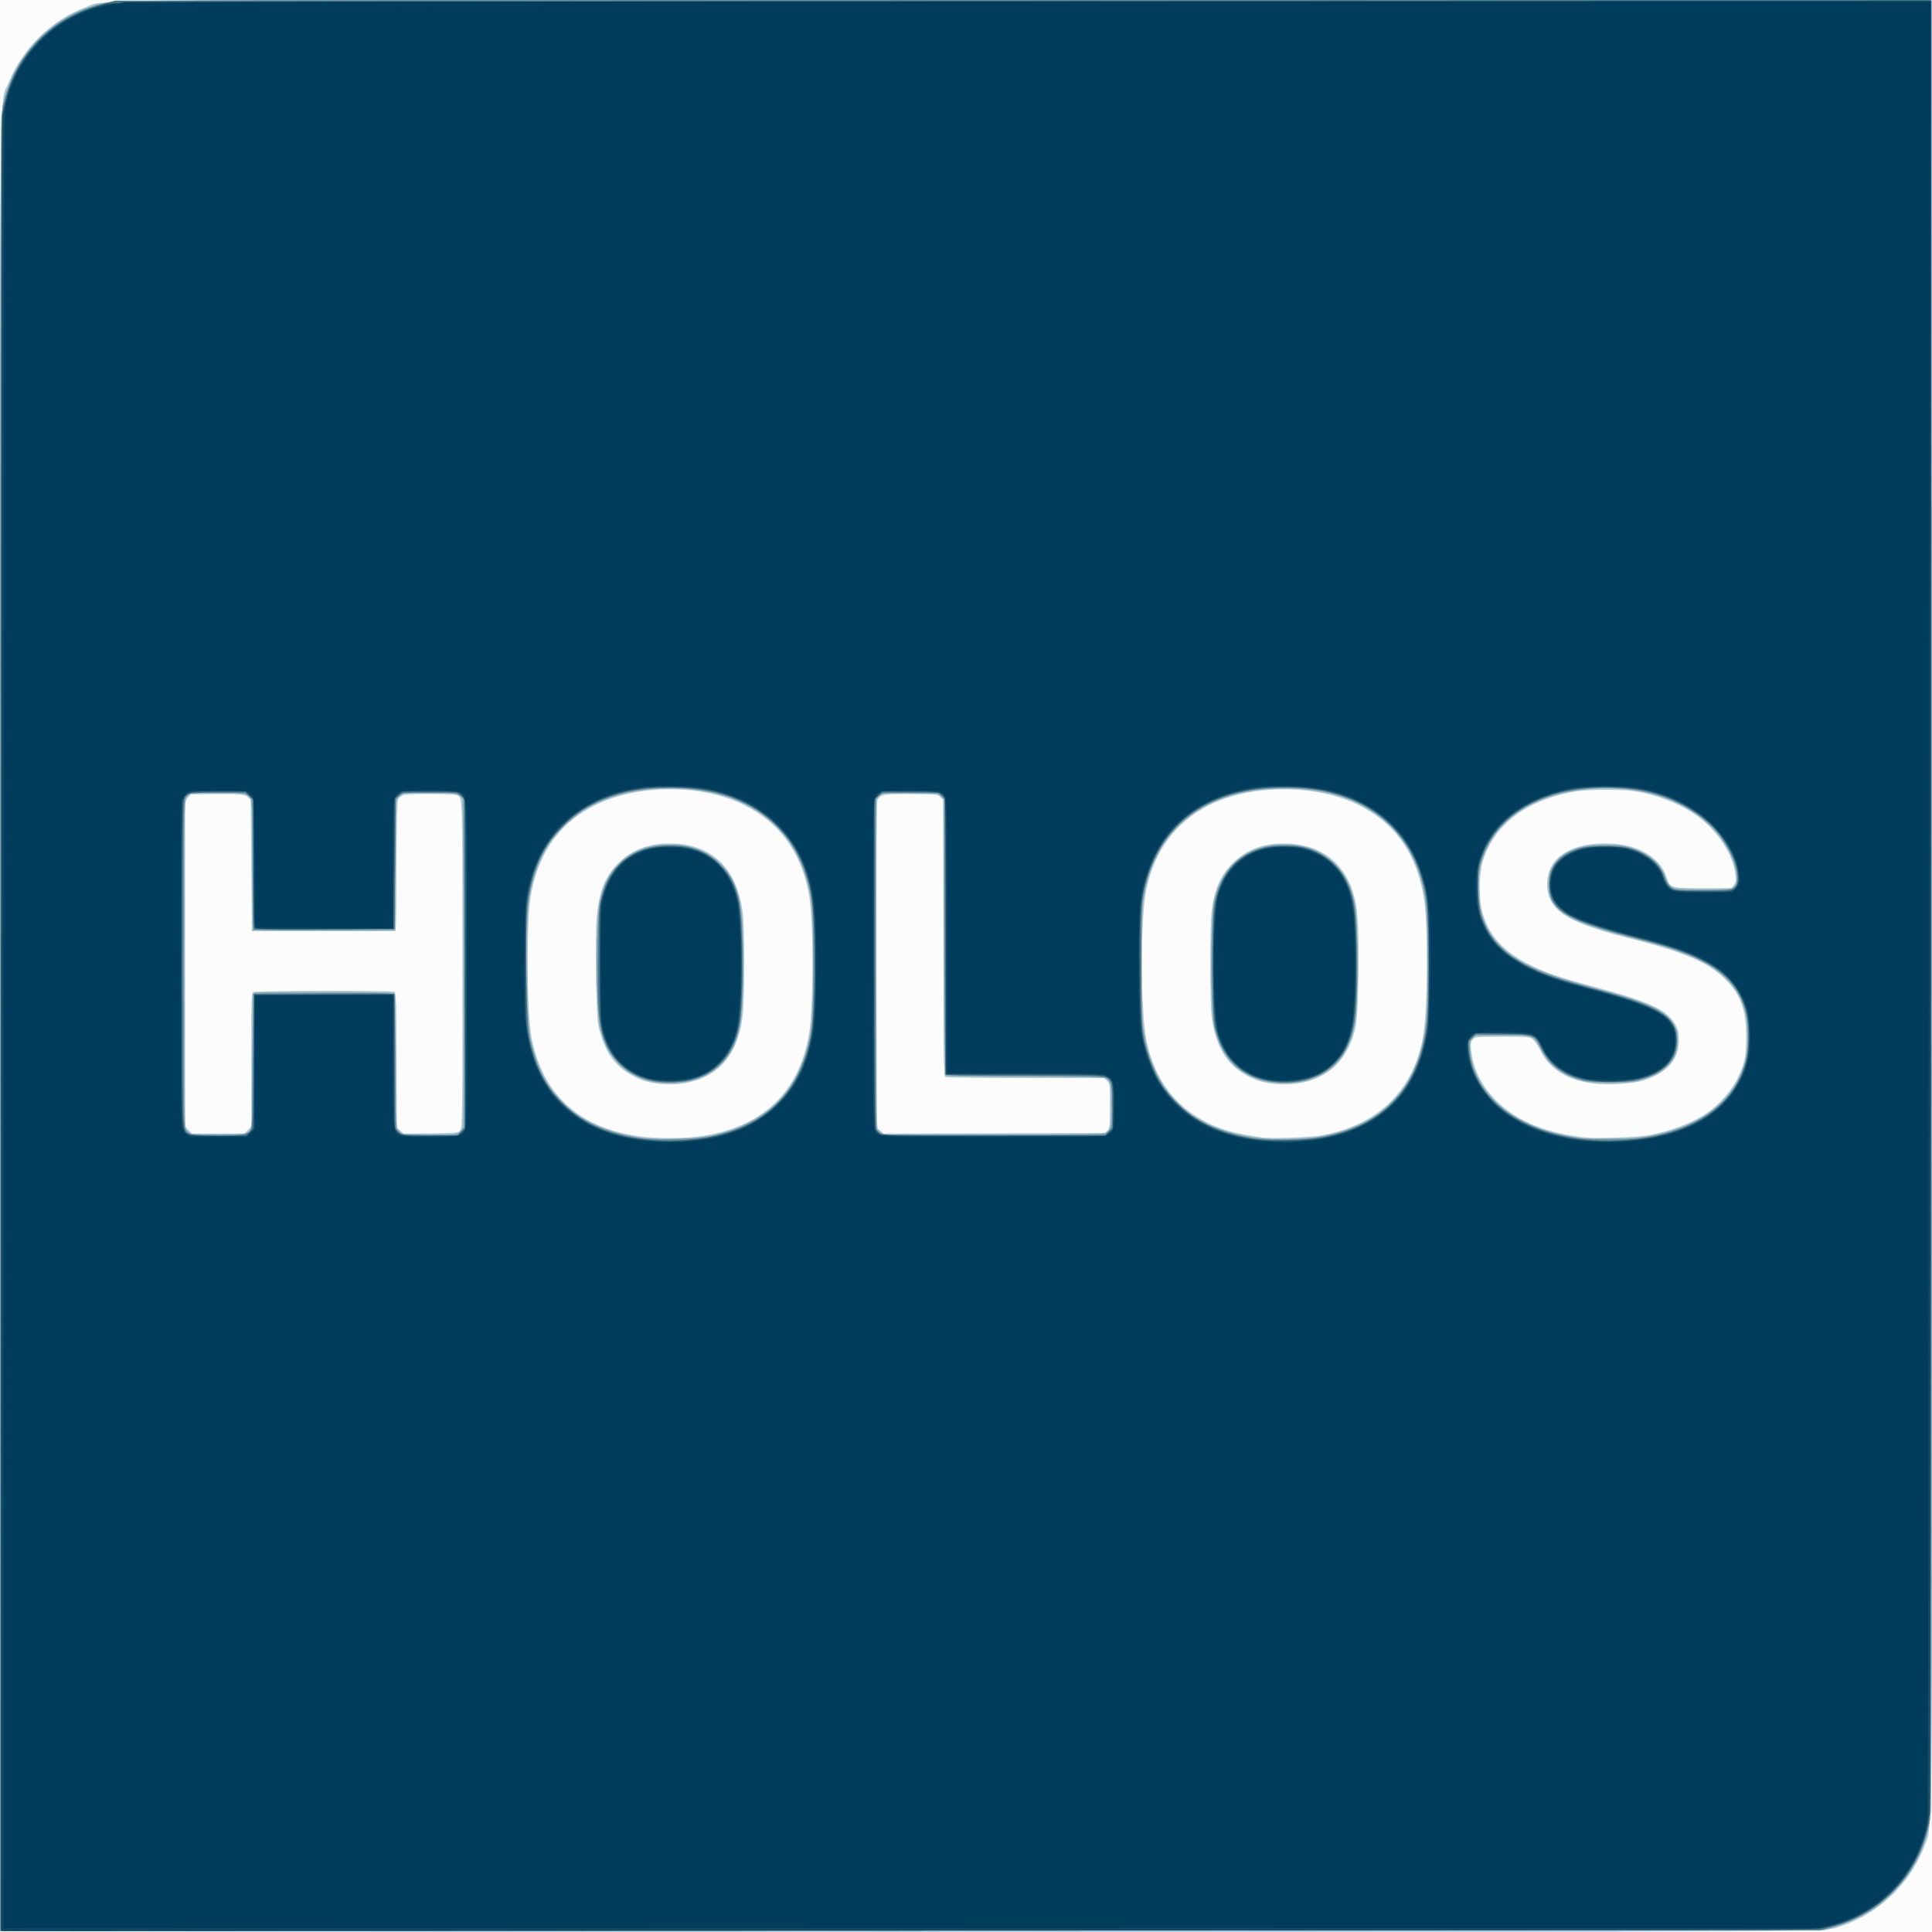
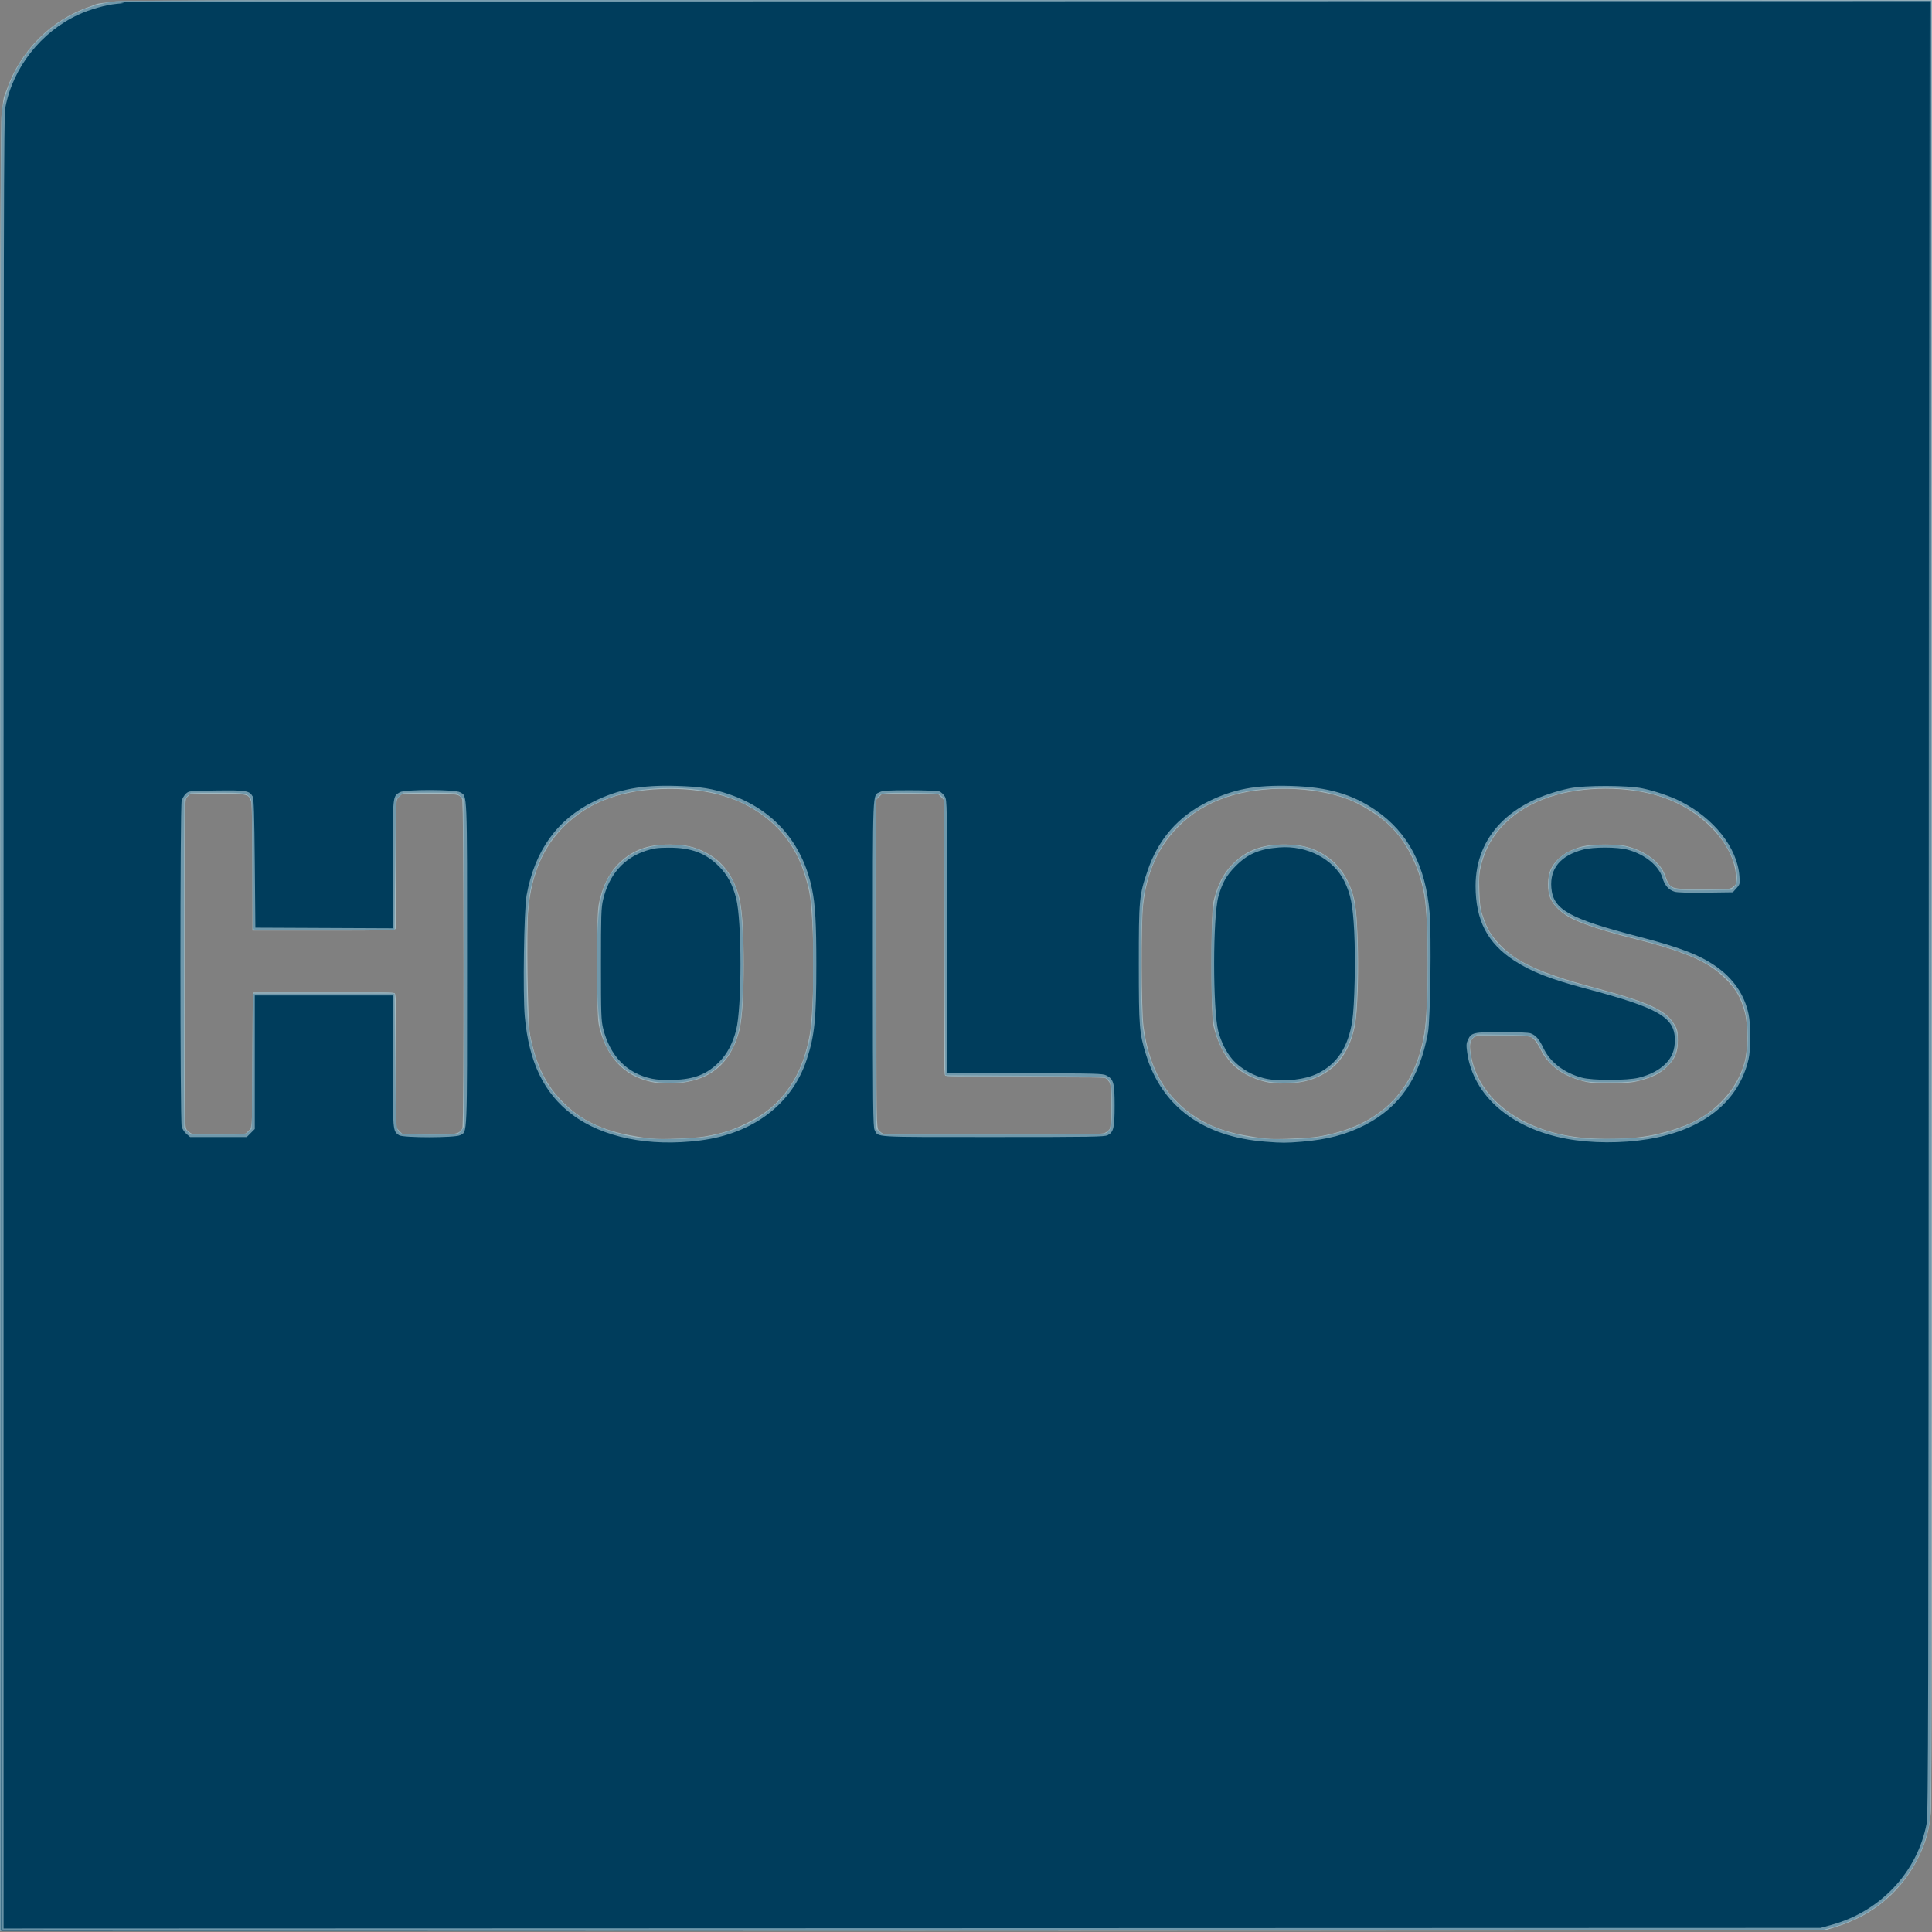
<svg xmlns="http://www.w3.org/2000/svg" xmlns:ns1="http://www.inkscape.org/namespaces/inkscape" xmlns:ns2="http://sodipodi.sourceforge.net/DTD/sodipodi-0.dtd" width="577.854mm" height="577.855mm" viewBox="0 0 2047.514 2047.516" id="svg2" version="1.1" ns1:version="0.91 r13725" ns2:docname="Logo_Holos.svg">
  <rect x="0" y="0" width="2047.514" height="2047.516" fill="#808080" stroke="none" />
  <defs id="defs4" />
  <ns2:namedview id="base" pagecolor="#ffffff" bordercolor="#666666" borderopacity="1.0" ns1:pageopacity="0.0" ns1:pageshadow="2" ns1:zoom="0.17260742" ns1:cx="579.45968" ns1:cy="853.2112" ns1:document-units="px" ns1:current-layer="layer1" showgrid="false" fit-margin-top="0" fit-margin-left="0" fit-margin-right="0" fit-margin-bottom="0" ns1:window-width="2088" ns1:window-height="1145" ns1:window-x="0" ns1:window-y="44" ns1:window-maximized="0" />
  <g ns1:label="Ebene 1" ns1:groupmode="layer" id="layer1" transform="translate(537.079,537.718)">
    <g id="g4147" transform="translate(1283.291,176.702)">
-       <path style="fill:#fcfcfc" d="m -1820.355,309.347 0,-1023.75 1023.75,0 1023.75,0 0,1023.75 0,1023.75 -1023.75,0 -1023.75,0 0,-1023.75 z" id="path4163" ns1:connector-curvature="0" />
-       <path style="fill:#b1ccd8" d="m -1819.522,1332.263 c -0.458,-0.458 -0.822,-431.474 -0.808,-957.812 0.027,-1065.542 -0.745,-976.364 8.663,-1000.418 14.246,-36.423 46.145,-67.843 82.077,-80.845 22.6,-8.178 -57.388,-7.57 997.672,-7.581 l 959.062,-0.01 -0.025,957.188 c -0.028,1049.884 0.519,976.112 -7.382,997.761 -14.719,40.332 -48.209,72.884 -88.831,86.343 -19.537,6.473 31.231,6.157 -995.116,6.184 -524.963,0.014 -954.854,-0.35 -955.312,-0.808 z m 739.584,-842.291 c 61.13,-8.013 100.203,-40.555 113.958,-94.909 4.378,-17.298 5.596,-30.586 6.425,-70.092 0.835,-39.796 -0.789,-78.258 -3.968,-93.948 -8.855,-43.705 -31.364,-73.961 -68.747,-92.407 -45.681,-22.54 -113.403,-22.087 -158.58,1.06 -33.323,17.074 -53.819,43.134 -63.853,81.189 -4.216,15.988 -5.379,27.843 -6.292,64.106 -1.013,40.239 0.947,85.704 4.408,102.266 12.442,59.527 50.974,93.998 114.806,102.708 16.58,2.262 44.699,2.275 61.842,0.028 z m -41.043,-55.691 c -11.905,-1.221 -18.539,-3.151 -28.125,-8.18 -19.999,-10.494 -30.715,-25.806 -37.058,-52.953 -2.538,-10.861 -3.876,-95.639 -1.839,-116.498 2.61,-26.726 8.873,-42.281 22.629,-56.199 13.951,-14.115 32.174,-21.106 55.018,-21.106 44.494,0 71.95,26.805 77.46,75.625 1.629,14.434 1.631,88.837 0,104.375 -3.443,32.848 -16.137,54.941 -38.233,66.541 -13.897,7.296 -31.565,10.271 -49.855,8.395 z m 701.25,54.515 c 59.908,-10.992 97.33,-47.562 107.522,-105.075 4.769,-26.91 5.461,-114.889 1.134,-144.139 -7.114,-48.094 -30.134,-81.322 -69.945,-100.966 -45.254,-22.329 -114.248,-22 -158.638,0.758 -35.195,18.044 -57.015,47.649 -65.853,89.347 -6.342,29.923 -6.162,129.485 0.289,160 8.317,39.338 28.769,67.639 61.436,85.015 16.628,8.845 32.03,13.189 61.554,17.361 8.863,1.252 51.737,-0.326 62.5,-2.301 z m -50,-54.515 c -12.041,-1.235 -18.53,-3.15 -28.75,-8.484 -22.309,-11.643 -34.674,-32.857 -38.098,-65.36 -1.582,-15.021 -1.607,-91.976 -0.034,-106.717 2.643,-24.77 9.274,-40.332 22.863,-53.653 14.331,-14.048 31.764,-20.743 53.906,-20.7 38.073,0.073 64.604,19.681 74.416,54.999 4.281,15.408 5.41,35.467 4.716,83.73 -0.739,51.377 -2.003,60.424 -10.973,78.558 -13.569,27.429 -42.323,41.292 -78.046,37.628 z m 395.037,54.6 c 24.224,-4.201 47.319,-12.978 64.062,-24.349 11.772,-7.994 25.394,-23.418 31.283,-35.423 7.889,-16.08 9.514,-23.727 9.514,-44.764 0,-26.849 -5.247,-42.809 -18.933,-57.592 -18.47,-19.95 -43.297,-31.112 -102.673,-46.161 -65.333,-16.559 -84.417,-27.522 -88.881,-51.06 -1.446,-7.622 0.06,-18.024 3.62,-25.001 8.117,-15.91 29.043,-25.116 57.201,-25.164 22.238,-0.038 39.743,5.464 52.159,16.392 7.097,6.247 10.825,11.875 13.775,20.797 3.342,10.108 4.021,10.289 38.683,10.289 l 29.346,0 2.697,-3.428 C 19.467,220.486 19.736,219.024 19.023,213.315 16.323,191.708 0.824,167.341 -20.342,151.431 c -16.283,-12.24 -40.816,-22.447 -64.219,-26.718 -15.9,-2.902 -52.157,-2.86 -68.295,0.078 -51.127,9.309 -85.42,36.072 -96.406,75.237 -3.559,12.686 -3.853,36.558 -0.614,49.909 6.5,26.799 23.262,45.158 54.746,59.964 16.172,7.605 29.13,11.95 61.572,20.648 62.507,16.757 81.06,25.487 89.425,42.077 2.452,4.862 3.073,7.993 3.069,15.471 -0.013,17.115 -8.75,29.872 -26.056,38.025 -11.294,5.32 -17.366,6.736 -34.769,8.108 -42.913,3.384 -72.802,-8.64 -85.538,-34.411 -2.552,-5.164 -6.267,-10.757 -8.255,-12.43 -3.599,-3.028 -3.738,-3.041 -32.269,-3.041 -27.586,0 -28.753,0.099 -31.321,2.667 -2.358,2.358 -2.586,3.625 -1.964,10.938 1.698,19.967 11.681,39.754 27.888,55.273 21.764,20.841 51.479,32.937 92.994,37.855 9.96,1.18 54.85,-0.322 65.662,-2.197 z m -1483.066,-5.69 3.654,-3.654 0,-70.677 c 0,-68.597 0.071,-70.715 2.418,-71.971 2.866,-1.534 147.341,-1.806 149.739,-0.282 1.174,0.746 1.612,17.725 1.875,72.59 l 0.343,71.616 3.582,3.081 3.582,3.08 28.718,-0.377 c 28.463,-0.373 28.739,-0.403 31.106,-3.328 2.325,-2.873 2.386,-7.504 2.348,-176.25 -0.043,-187.157 0.368,-176.185 -6.706,-178.875 -4.643,-1.765 -50.489,-1.697 -55.594,0.082 -2.18,0.76 -4.654,2.588 -5.499,4.062 -1.142,1.993 -1.697,20.331 -2.161,71.431 l -0.625,68.75 -76.25,0 -76.25,0 -0.625,-69.799 -0.625,-69.799 -2.902,-2.349 c -4.296,-3.478 -8.407,-3.875 -35.647,-3.445 l -24.798,0.391 -3.014,3.507 -3.014,3.507 0,172.526 0,172.526 3.654,3.654 3.654,3.654 27.692,0 27.692,0 3.654,-3.654 z m 911.264,0.078 c 2.159,-2.667 2.389,-5.169 2.389,-25.994 0,-22.799 -0.033,-23.076 -3.068,-26.112 l -3.068,-3.068 -83.494,-0.019 c -45.922,-0.01 -84.191,-0.461 -85.041,-1.002 -1.212,-0.77 -1.618,-32.706 -1.875,-147.446 l -0.328,-146.464 -2.845,-2.847 c -2.756,-2.759 -3.675,-2.859 -29.565,-3.227 -29.672,-0.422 -34.624,0.473 -36.986,6.686 -0.824,2.167 -1.143,62.351 -0.93,175.169 l 0.326,171.868 3.529,3.035 3.529,3.035 117.519,-0.331 117.519,-0.331 2.389,-2.951 z" id="path4161" ns1:connector-curvature="0" />
      <path style="fill:#a3bac2" d="m -1820.355,375.869 c 0,-1042.472 -0.485,-973.069 6.947,-994.853 14.067,-41.235 47.58,-74.787 88.382,-88.484 22.031,-7.396 -51.123,-6.887 993.734,-6.912 l 958.438,-0.023 0,954.158 c 0,659.86 -0.407,958.37 -1.319,967.813 -1.675,17.341 -4.911,29.4 -11.793,43.947 -17.64,37.286 -48.472,63.765 -88.763,76.228 l -11.25,3.48 -967.188,0.32 -967.188,0.32 0,-955.992 z m 746.875,114.129 c 18.513,-3.246 29.259,-6.626 43.75,-13.759 16.601,-8.172 28.312,-16.84 38.073,-28.181 15.131,-17.581 24.604,-38.805 29.405,-65.887 5.389,-30.393 5.045,-124.747 -0.552,-151.574 -7.16,-34.319 -21.359,-58.873 -45.004,-77.826 -26.1,-20.92 -59.717,-31.123 -102.547,-31.123 -49.022,0 -85.329,12.926 -112.642,40.104 -21.662,21.554 -33.82,49.84 -37.48,87.195 -2.067,21.089 -0.712,120.532 1.814,133.215 6.487,32.564 16.946,53.75 35.653,72.221 22.516,22.232 48.001,32.538 93.906,37.977 8.968,1.063 44.765,-0.457 55.625,-2.362 z m -51.391,-56.814 c -30.711,-4.912 -50.597,-23.531 -59.504,-55.712 -2.674,-9.663 -2.769,-12.002 -2.812,-69.375 -0.043,-57.608 0.04,-59.705 2.779,-70.453 4.035,-15.837 11.31,-29.12 20.791,-37.959 14.624,-13.634 29.704,-19.1 52.611,-19.069 16.691,0.022 26.793,2.229 38.646,8.442 18.204,9.542 30.052,25.803 35.753,49.07 5.896,24.063 5.898,114.663 0,138.689 -8.851,36.073 -32.245,55.297 -69.192,56.855 -6.977,0.294 -15.562,0.075 -19.077,-0.487 z m 702.641,56.808 c 38.504,-6.773 67.187,-22.518 86.046,-47.234 12.491,-16.371 20.943,-36.86 25.126,-60.911 4.89,-28.115 4.983,-120.487 0.15,-147.714 -5.556,-31.298 -20.058,-59.137 -39.859,-76.522 -10.665,-9.363 -27.773,-19.883 -40.019,-24.607 -37.121,-14.321 -91.745,-15.415 -129.622,-2.596 -21.337,7.221 -36.713,16.694 -51.862,31.951 -20.866,21.016 -32.983,48.41 -36.701,82.974 -2.14,19.892 -1.806,110.661 0.47,128.012 5.828,44.427 23.662,75.58 54.795,95.72 19.738,12.769 40.291,19.08 75.851,23.294 8.984,1.065 44.773,-0.459 55.625,-2.368 z m -51.398,-56.809 c -17.024,-2.722 -33.343,-11.21 -42.997,-22.363 -6.457,-7.461 -12.964,-20.594 -16.52,-33.348 -2.71,-9.719 -2.788,-11.705 -2.773,-70.625 0.015,-58.557 0.109,-60.957 2.753,-70.37 4.091,-14.561 9.614,-25.047 17.771,-33.739 14.431,-15.378 31.431,-22.155 55.494,-22.123 16.842,0.022 26.901,2.211 38.792,8.439 17.885,9.368 30.182,26.242 35.742,49.043 5.373,22.035 5.782,110.941 0.624,135.616 -6.3,30.14 -22.202,48.707 -48.637,56.789 -9.711,2.969 -29.997,4.32 -40.249,2.681 z m 400.021,56.204 c 16.441,-2.831 36.322,-9.033 48.466,-15.12 26.826,-13.446 46.603,-36.751 53.724,-63.312 3.669,-13.683 3.691,-39.454 0.046,-53.038 C 24.62,342.978 19.276,333.688 8.538,322.991 -10.197,304.329 -34.008,294.068 -92.695,279.368 c -26.439,-6.623 -51.657,-14.951 -62.46,-20.628 -10.29,-5.407 -18.36,-13.005 -21.927,-20.644 -3.744,-8.018 -3.588,-23.349 0.32,-31.429 5.598,-11.575 18.049,-20.379 34.207,-24.189 10.604,-2.5 36.87,-2.477 46.625,0.041 19.024,4.911 35.3,17.14 39.863,29.952 5.635,15.819 5.126,15.625 41.045,15.625 26.942,0 28.22,-0.11 31.537,-2.719 3.361,-2.644 3.439,-2.984 2.803,-12.264 -2.288,-33.373 -36.317,-69.153 -79.03,-83.096 -35.258,-11.51 -83.287,-11.453 -118.143,0.138 -38.441,12.784 -64.26,38.237 -72.648,71.621 -2.271,9.036 -2.568,13.082 -2.071,28.125 0.49,14.833 1.106,19.107 3.95,27.433 4.355,12.75 8.323,19.392 17.342,29.034 17.512,18.721 42.886,30.378 98.845,45.411 60.033,16.128 77.56,24.178 86.778,39.86 3.012,5.124 3.429,7.124 3.429,16.458 0,12.768 -2.729,19.398 -11.573,28.116 -6.89,6.793 -14.974,10.923 -28.427,14.523 -8.241,2.206 -13.737,2.697 -31.25,2.792 -18.454,0.101 -22.533,-0.251 -30.999,-2.671 -21.166,-6.051 -35.609,-17.082 -43.058,-32.887 -2.139,-4.538 -5.66,-9.741 -7.824,-11.562 l -3.936,-3.312 -28.654,0 c -26.864,0 -28.808,0.154 -31.122,2.468 -3.838,3.838 -4.288,8.169 -2.06,19.853 7.84,41.125 44.885,72.281 98.904,83.181 25.006,5.045 61.986,5.374 88.623,0.788 z m -1483.336,-5.38 3.463,-3.465 0.625,-71.535 0.625,-71.535 74.235,-0.322 c 53.789,-0.234 74.704,0.067 75.938,1.091 1.4,1.162 1.703,13.929 1.703,71.815 l 0,70.402 3.015,3.507 3.015,3.507 26.817,0.4 c 29.756,0.443 34.801,-0.462 37.162,-6.671 1.896,-4.987 1.689,-344.929 -0.212,-348.499 -2.982,-5.599 -4.02,-5.774 -34.54,-5.816 l -29.119,-0.04 -3.068,3.068 -3.068,3.068 0,67.455 c 0,37.1 -0.341,68.344 -0.759,69.432 -0.68,1.773 -8.565,1.977 -76.25,1.977 l -75.491,0 -0.01,-65.938 c 0,-41.518 -0.485,-67.66 -1.299,-70.588 -2.288,-8.24 -3.275,-8.474 -35.629,-8.474 l -28.879,0 -3.03,3.226 -3.03,3.226 0,173.518 c 0,171.758 0.025,173.546 2.5,176.297 1.375,1.528 3.625,3.259 5,3.847 1.375,0.587 14.723,0.943 29.662,0.79 l 27.162,-0.278 3.463,-3.465 z m 907.153,2.321 c 2.329,-0.973 4.842,-2.905 5.585,-4.293 0.824,-1.54 1.351,-11.3 1.351,-25.036 0,-21.995 -0.069,-22.593 -3.016,-26.02 l -3.016,-3.507 -84.074,-0.339 c -58.919,-0.237 -84.571,-0.751 -85.734,-1.716 -1.362,-1.13 -1.659,-27.484 -1.659,-146.906 l 0,-145.529 -3.068,-3.068 -3.068,-3.068 -29.489,0 -29.489,0 -3.068,3.068 -3.068,3.068 0,173.638 c 0,172.316 0.019,173.663 2.525,176.848 1.389,1.765 3.779,3.452 5.312,3.748 1.533,0.296 53.853,0.615 116.265,0.709 95.306,0.143 114.156,-0.113 117.712,-1.599 z" id="path4159" ns1:connector-curvature="0" />
      <path style="fill:#90abb6" d="m -1820.355,376.797 c 0,-659.282 0.407,-958.808 1.314,-967.188 1.881,-17.376 5.292,-28.8 13.699,-45.888 21.262,-43.216 61.166,-71.539 108.247,-76.831 8.993,-1.011 272.928,-1.291 967.99,-1.029 l 955.625,0.36 0.368,952.5 c 0.272,704.49 0,956.227 -1.053,966.814 -2.515,25.339 -8.637,43.111 -21.846,63.423 -8.239,12.669 -26.242,31.217 -37.926,39.076 -16.736,11.257 -38.535,20 -56.251,22.563 -5.237,0.758 -362.329,1.209 -969.229,1.224 l -960.938,0.025 0,-955.049 z m 737.172,114.953 c 16.803,-1.874 38.139,-7.508 50.67,-13.38 41.403,-19.402 63.761,-51.52 71.748,-103.068 3.225,-20.817 3.205,-114.972 -0.03,-135.864 -7.581,-48.97 -30.49,-81.763 -71.474,-102.311 -47.354,-23.742 -122.359,-21.281 -167.022,5.479 -11.95,7.16 -29.016,22.778 -36.648,33.538 -10.279,14.492 -18.535,34.433 -22.559,54.483 -5.352,26.668 -5.012,129.75 0.515,155.941 4.337,20.553 11.215,37.818 20.529,51.528 5.661,8.334 19.17,22.023 27.91,28.284 16.924,12.122 45.674,22.478 70.202,25.288 13.942,1.597 42.2,1.639 56.16,0.082 z m -38.004,-58.725 c -25.137,-2.538 -46.119,-16.667 -56.084,-37.766 -8.857,-18.754 -10.546,-32.831 -10.531,-87.787 0.011,-41.941 1.06,-59.229 4.381,-72.2 8.856,-34.591 35.659,-54.632 73.065,-54.632 36.558,0 63.096,19.701 72.417,53.763 3.979,14.54 5.039,29.913 5.039,73.069 0,43.155 -1.06,58.529 -5.039,73.069 -10.19,37.236 -41.123,56.738 -83.249,52.485 z m 692.499,58.197 c 55.359,-7.257 93.222,-34.879 110.363,-80.512 9.388,-24.994 12.616,-60.498 11.203,-123.239 -0.845,-37.531 -2.61,-53.88 -7.72,-71.514 -14.41,-49.725 -52.697,-82.264 -108.638,-92.327 -16.761,-3.015 -53.701,-3.09 -70.82,-0.144 -31.903,5.491 -58.339,18.412 -77.62,37.938 -11.272,11.416 -16.327,18.627 -23.516,33.547 -13.314,27.632 -15.405,42.819 -15.405,111.875 4e-5,56.977 0.836,68.917 6.303,90 3.475,13.403 11.428,31.098 18.888,42.028 5.641,8.265 20.552,23.063 29.045,28.826 18.505,12.556 46.477,21.872 73.75,24.564 12.059,1.19 41.452,0.625 54.168,-1.042 z m -41.243,-58.197 c -30.873,-3.117 -53.136,-21.947 -61.81,-52.277 -3.741,-13.08 -4.865,-30.308 -4.855,-74.347 0.014,-55.769 1.706,-69.607 10.785,-88.173 11.486,-23.488 36.354,-37.667 65.967,-37.61 23.481,0.045 39.674,6.19 53.988,20.488 10.816,10.804 16.992,22.768 20.894,40.473 2.505,11.365 2.676,15.58 2.676,65.892 0,50.312 -0.171,54.527 -2.676,65.892 -9.37,42.52 -40.219,64.181 -84.969,59.662 z m 382.65,58.767 c 34.339,-3.934 62.878,-14.486 83.919,-31.03 14.649,-11.518 27.352,-31.089 32.56,-50.167 3.114,-11.406 3.141,-41.11 0.048,-52.5 -10.63,-39.139 -38.823,-57.963 -116.278,-77.639 -61.311,-15.575 -82.193,-25.482 -89.498,-42.463 -5.003,-11.63 -3.448,-27.367 3.675,-37.201 10.406,-14.366 31.161,-21.282 59.713,-19.899 27.199,1.317 48.021,12.433 55.563,29.662 5.303,12.115 6.704,14.409 9.723,15.929 3.817,1.922 60.157,2.284 63.661,0.409 8.848,-4.736 4.492,-27.625 -9.326,-48.998 -24.409,-37.757 -77.937,-60.189 -135.468,-56.771 -64.591,3.837 -108.296,32.21 -121.562,78.917 -3.835,13.501 -3.823,37.752 0.025,52.18 10.603,39.756 39.969,59.377 120.796,80.711 56.153,14.821 75.356,23.775 83.725,39.04 3.163,5.769 3.703,8.11 3.721,16.131 0.058,26.092 -20.608,41.722 -59.321,44.866 -21.453,1.742 -42.045,-0.765 -55.625,-6.774 -14.202,-6.284 -24.391,-16.395 -31.365,-31.124 -5.603,-11.834 -6.043,-11.965 -40.107,-11.971 l -28.972,-0.005 -2.591,3.294 c -6.578,8.362 0.468,35.535 14.206,54.787 18.745,26.269 57.513,45.729 100.703,50.549 13.602,1.518 45.091,1.554 58.074,0.067 z m -1472.414,-5.19 c 6.902,-3.145 6.84,-2.441 6.84,-78.311 0,-62.612 0.207,-70.008 1.977,-70.687 2.937,-1.127 145.893,-0.882 147.68,0.253 1.173,0.745 1.612,17.598 1.875,71.959 l 0.343,70.986 4.082,3.647 4.082,3.647 28.201,0 28.201,0 3.654,-3.654 3.654,-3.654 0,-173.303 c 0,-121.752 -0.402,-174.054 -1.351,-175.827 -2.73,-5.101 -8.243,-6.062 -34.778,-6.062 -13.727,0 -26.372,0.537 -28.1,1.194 -1.728,0.657 -4.155,2.741 -5.394,4.631 -2.08,3.174 -2.301,8.656 -2.878,71.618 l -0.625,68.181 -75,0 -75,0 -0.625,-69.035 -0.625,-69.035 -3.463,-3.465 -3.463,-3.465 -25.912,-0.401 c -16.514,-0.256 -27.61,0.102 -30.592,0.985 -9.072,2.688 -8.445,-10.758 -8.445,180.95 0,156.216 0.187,172.551 2.009,175.152 1.105,1.577 3.214,3.354 4.688,3.949 4.271,1.724 55.104,1.505 58.964,-0.254 z m 913.824,-2.639 c 2.96,-3.441 3.016,-3.948 2.977,-26.875 -0.042,-24.435 -0.331,-25.867 -5.816,-28.789 -1.995,-1.063 -24.883,-1.459 -85,-1.473 -45.248,-0.01 -82.966,-0.461 -83.817,-1.002 -1.212,-0.77 -1.618,-32.582 -1.875,-146.828 l -0.328,-145.845 -3.466,-3.466 -3.466,-3.466 -29.318,0 -29.318,0 -3.466,3.466 -3.466,3.466 0,173.824 0,173.824 4.103,3.666 4.103,3.666 117.568,-0.331 117.568,-0.331 3.017,-3.507 z" id="path4157" ns1:connector-curvature="0" />
      <path style="fill:#6f98ab" d="m -1820.024,369.664 c 0.332,-924.174 0.435,-962.563 2.612,-971.567 6.92,-28.624 17.531,-48.791 35.789,-68.014 23.308,-24.539 52.161,-39.188 85.026,-43.165 8.865,-1.073 253.558,-1.343 967.492,-1.066 l 955.625,0.37 0,959.375 c 0,803.89 -0.276,960.996 -1.703,969.375 -9.325,54.768 -48.899,97.906 -103.922,113.281 l -10.625,2.969 -965.32,0.317 -965.32,0.317 0.346,-962.192 z m 754.149,119.893 c 50.49,-11.313 81.997,-37.491 97.573,-81.071 8.786,-24.583 9.657,-33.576 9.715,-100.389 0.058,-66.52 -0.453,-72.144 -8.888,-97.775 -10.876,-33.05 -32.027,-57.317 -63.506,-72.865 -23.32,-11.517 -48.475,-16.861 -79.375,-16.861 -47.735,0 -86.512,13.899 -113.182,40.568 -13.927,13.927 -22.004,26.986 -29.026,46.932 -8.802,25.001 -10.887,48.861 -9.94,113.75 0.558,38.24 1.077,47.952 3.207,60.003 2.621,14.829 8.108,32.189 13.629,43.122 18.026,35.694 52.582,58.648 99.685,66.217 17.096,2.747 64.91,1.773 80.105,-1.631 z m -66.728,-58.988 c -12.895,-3.378 -23.431,-9.312 -32.127,-18.095 -18.445,-18.629 -23.049,-39.709 -23.067,-105.628 -0.018,-65.538 5.014,-87.62 24.151,-105.997 12.764,-12.257 27.825,-18.52 47.665,-19.822 23.628,-1.551 44.348,5.677 59.291,20.684 18.919,18.998 23.729,40.134 23.786,104.51 0.059,65.928 -4.839,88.012 -23.703,106.875 -9.171,9.171 -17.84,13.911 -32.129,17.565 -12.587,3.219 -31.379,3.18 -43.869,-0.093 z m 707.248,60.691 c 58.284,-8.941 95.936,-39.663 110.683,-90.308 6.645,-22.821 7.311,-31.207 7.369,-92.855 0.06,-64.042 -0.764,-73.16 -8.815,-97.431 -19.113,-57.62 -70.442,-90.069 -142.476,-90.069 -37.821,0 -68.727,8.034 -93.823,24.388 -31.752,20.692 -50.193,51.661 -56.934,95.612 -2.277,14.847 -2.284,118.673 -0.009,134.149 6.381,43.408 23.959,73.944 54.413,94.525 14.71,9.941 38.122,18.435 60.217,21.846 15.369,2.373 54.315,2.453 69.375,0.143 z m -55.784,-60.637 c -26.791,-7.024 -44.244,-25.084 -51.007,-52.779 -2.894,-11.854 -4.382,-35.584 -4.412,-70.373 -0.031,-36.767 1.608,-60.818 4.97,-72.911 8.998,-32.37 32.752,-51.455 66.555,-53.472 39.599,-2.362 68.998,18.378 78.502,55.382 6.582,25.627 6.532,114.178 -0.08,141.485 -8.586,35.458 -34.864,55.28 -73.007,55.072 -8.099,-0.044 -15.801,-0.905 -21.522,-2.405 z m 412.588,58.863 c 56.606,-11.819 91.822,-42.235 99.479,-85.918 0.979,-5.587 1.33,-14.898 0.942,-25 C 30.934,354.255 25.303,339.451 11.191,324.208 -5.829,305.824 -33.11,293.663 -89.105,279.497 c -57.819,-14.627 -78.856,-24.498 -86.903,-40.775 -1.909,-3.861 -2.472,-7.562 -2.472,-16.25 0,-10.119 0.371,-11.919 3.686,-17.904 8.863,-16 26.364,-23.204 56.314,-23.182 15.432,0.011 18.644,0.393 27.18,3.227 18.03,5.987 31.709,17.754 35.401,30.454 2.349,8.079 7.138,12.558 14.612,13.665 2.918,0.432 16.747,0.607 30.73,0.388 l 25.423,-0.398 3.014,-3.507 c 9.234,-10.744 -4.62,-45.183 -26.527,-65.943 -26.876,-25.468 -64.664,-38.718 -110.237,-38.652 -29.669,0.043 -54.769,5.34 -77.097,16.269 -27.816,13.616 -46.036,34.068 -54.569,61.252 -2.522,8.037 -2.922,11.845 -2.879,27.456 0.056,20.414 1.704,28.563 8.72,43.125 7.584,15.743 21.866,28.997 42.851,39.767 18.444,9.466 32.77,14.305 80.184,27.082 62.32,16.793 78.818,27.874 78.818,52.938 0,20.69 -13.118,34.365 -40,41.699 -6.475,1.767 -12.947,2.21 -31.875,2.183 -22.409,-0.031 -24.32,-0.223 -33.848,-3.4 -10.974,-3.659 -22.565,-10.599 -28.943,-17.329 -2.223,-2.345 -6.441,-8.7 -9.375,-14.123 -8.319,-15.375 -7.338,-14.999 -40.249,-15.445 l -27.863,-0.378 -4.084,3.437 -4.084,3.437 0.647,10.066 c 1.191,18.544 9.459,36.289 24.175,51.89 21.177,22.448 50.307,35.444 93.625,41.767 2.062,0.301 17.25,0.372 33.75,0.158 24.453,-0.317 32.298,-0.869 42.429,-2.984 z m -1488.436,-4.406 3.507,-3.016 0.625,-71.671 0.625,-71.671 75,0 75,0 0.625,70.625 c 0.655,73.997 0.697,74.528 6.197,77.471 1.431,0.766 13.978,1.279 31.278,1.279 28.788,0 28.899,-0.01 31.874,-2.985 1.642,-1.642 3.326,-4.876 3.742,-7.188 0.416,-2.311 0.594,-80.889 0.395,-174.617 l -0.361,-170.415 -4.082,-3.647 -4.082,-3.647 -28.086,0 -28.086,0 -4.082,3.647 -4.082,3.647 -0.625,69.166 -0.625,69.166 -73.61,0.323 c -53.327,0.234 -74.079,-0.067 -75.312,-1.091 -1.398,-1.16 -1.703,-13.343 -1.703,-68.076 0,-49.022 -0.395,-67.53 -1.493,-69.941 -2.847,-6.248 -5.967,-6.84 -36.041,-6.84 l -27.658,0 -3.654,3.654 -3.654,3.654 0,173.942 0,173.942 3.654,3.654 3.654,3.654 28.776,0 c 28.616,0 28.796,-0.017 32.284,-3.016 z m 909.059,1.179 c 5.26,-2.72 6.323,-7.601 6.323,-29.015 0,-20.878 -1.208,-26.369 -6.457,-29.36 -2.317,-1.321 -20.166,-1.792 -86.668,-2.288 l -83.75,-0.625 -0.625,-146.528 -0.625,-146.528 -2.845,-2.847 c -2.771,-2.773 -3.593,-2.857 -31.499,-3.224 -31.559,-0.416 -34.591,0.143 -37.372,6.881 -1.073,2.599 -1.359,47.882 -1.114,176.417 l 0.33,172.921 3.507,3.017 3.507,3.017 116.867,0 c 100.363,0 117.369,-0.259 120.42,-1.837 z" id="path4155" ns1:connector-curvature="0" />
-       <path style="fill:#487589" d="m -1819.078,370.289 c 0.026,-938.818 0.083,-961.819 2.393,-972.192 12.183,-54.706 50.315,-93.886 105.57,-108.471 l 12.634,-3.335 962.188,-0.355 962.188,-0.355 -0.027,961.571 c -0.026,938.019 -0.085,961.831 -2.388,972.196 -8.592,38.672 -29.616,69.354 -61.768,90.147 -13.145,8.501 -25.13,13.76 -41.975,18.418 l -11.967,3.31 -963.438,0.317 -963.438,0.317 0.027,-961.567 z m 731.848,122.772 c 70.879,-6.616 114.736,-45.027 126.273,-110.589 4.592,-26.099 5.254,-109.045 1.128,-141.419 -4.2,-32.953 -15.431,-57.604 -35.93,-78.863 -26.999,-27.999 -64.524,-41.774 -113.971,-41.839 -32.449,-0.042 -55.084,4.401 -77.952,15.302 -16.873,8.043 -26.053,14.719 -38.98,28.348 -20.498,21.611 -31.005,46.788 -35.052,83.992 -2.175,19.989 -0.759,121.582 1.882,135.105 6.078,31.117 16.035,51.576 34.186,70.252 14.072,14.478 28.336,23.411 49.041,30.71 25.045,8.83 56.874,12.036 89.375,9.002 z m -40.573,-61.791 c -27.009,-5.135 -47.335,-24.335 -54.405,-51.389 -3.894,-14.904 -4.624,-29.363 -4.096,-81.225 0.485,-47.692 0.706,-51.867 3.234,-61.184 6.194,-22.829 17.421,-38.076 34.723,-47.159 11.61,-6.095 21.985,-8.425 37.618,-8.447 24.012,-0.035 38.844,5.601 53.328,20.264 10.357,10.485 15.742,20.457 19.602,36.304 5.335,21.9 5.744,111.714 0.615,135.288 -6.546,30.09 -23.649,49.242 -50.26,56.283 -10.552,2.792 -29.247,3.378 -40.359,1.265 z m 705.61,60.04 c 59.193,-9.885 96.426,-42.814 109.831,-97.133 4.95,-20.06 6.067,-36.253 6.066,-87.955 0,-50.368 -1.242,-66.944 -6.512,-87.034 -13.079,-49.859 -52.147,-85.28 -105.28,-95.454 -35.858,-6.866 -79.941,-3.741 -109.142,7.737 -43.512,17.103 -70.153,49.366 -80.848,97.908 -2.805,12.733 -2.885,14.865 -2.893,77.468 -0.01,70.882 0.391,75.739 8.159,99.028 7.34,22.006 16.299,36.137 32.762,51.674 20.592,19.434 49.318,31.429 84.949,35.47 13.903,1.577 48.934,0.625 62.909,-1.708 z m -53.787,-60.056 c -28.85,-5.332 -47.39,-23.173 -55.886,-53.782 -2.685,-9.673 -2.777,-11.94 -2.82,-69.375 -0.043,-57.629 0.039,-59.701 2.782,-70.468 7.344,-28.829 25.403,-47.667 51.615,-53.846 10.509,-2.477 32.221,-2.495 41.859,-0.034 18.655,4.763 35.383,17.392 43.42,32.782 10.468,20.043 12.451,34.69 12.402,91.565 -0.046,54.232 -1.75,67.89 -10.877,87.244 -13.284,28.167 -46.401,42.584 -82.496,35.914 z m 385,61.792 c 65.231,-6.16 108.204,-35.298 120.785,-81.897 3.582,-13.267 3.857,-39.479 0.55,-52.427 -6.601,-25.845 -21.695,-42.979 -50.085,-56.851 -17.139,-8.374 -29.914,-12.637 -65.625,-21.897 -76.413,-19.814 -93.143,-30.044 -93.019,-56.877 0.09,-19.481 9.279,-30.55 31.769,-38.266 5.617,-1.927 10.536,-2.359 26.875,-2.359 23.541,0 32.659,2.165 45.649,10.84 8.942,5.971 14.453,13.058 18.086,23.258 1.821,5.112 3.688,7.851 6.763,9.92 4.123,2.774 5.101,2.857 33.481,2.857 32.158,0 33.976,-0.378 36.487,-7.581 1.342,-3.849 0.238,-13.854 -2.459,-22.294 -2.629,-8.227 -11.011,-23.148 -17.513,-31.178 -16.378,-20.227 -47.9,-38.11 -78.53,-44.553 -22.227,-4.676 -58.718,-4.632 -81.913,0.098 -48.482,9.887 -83.481,39.703 -92.698,78.971 -3.137,13.366 -1.849,41.498 2.516,54.931 5.935,18.263 17.84,33.049 35.756,44.41 18.593,11.789 37.763,19.186 76.934,29.683 64.274,17.225 83.324,25.982 91.239,41.943 3.848,7.759 3.397,22.997 -0.924,31.276 -6.342,12.149 -19.965,21.021 -38.616,25.147 -14.29,3.162 -46.255,2.812 -59.025,-0.645 -20.444,-5.535 -33.597,-15.78 -42.182,-32.854 -7.556,-15.029 -7.032,-14.841 -41.584,-14.847 l -28.534,-0.005 -3.826,3.826 c -3.75,3.75 -3.81,4.003 -3.005,12.663 5.873,63.196 79.377,103.518 172.649,94.71 z m -1468.811,-5.469 c 7.739,-3.234 7.502,-0.961 8.185,-78.231 l 0.625,-70.625 73.67,-0.323 c 58.108,-0.254 73.881,0.01 74.668,1.25 0.549,0.865 1.007,33.137 1.018,71.715 l 0.019,70.142 3.265,3.265 c 1.796,1.796 5.03,3.595 7.188,3.998 2.157,0.403 15.642,0.557 29.965,0.343 l 26.043,-0.39 3.658,-4.097 3.658,-4.097 -0.325,-174.449 -0.325,-174.449 -3.507,-3.017 c -3.491,-3.003 -3.64,-3.017 -32.743,-3.017 -29.101,0 -29.252,0.014 -32.743,3.016 l -3.507,3.016 -0.625,69.171 -0.625,69.171 -74.647,0.322 -74.647,0.322 -0.353,-68.863 -0.353,-68.863 -4.082,-3.647 -4.082,-3.647 -28.812,0 c -17.371,0 -29.767,0.511 -31.217,1.287 -6.46,3.457 -6.181,-4.681 -6.181,179.963 0,189.428 -0.543,177.001 7.893,180.67 5.758,2.505 52.956,2.553 58.921,0.06 z m 914.538,-2.938 3.647,-4.082 0,-22.421 c 0,-14.721 -0.513,-23.547 -1.493,-25.699 -3.181,-6.981 -1.296,-6.84 -91.436,-6.84 -74.581,0 -83.131,-0.202 -83.812,-1.977 -0.417,-1.087 -0.759,-67.105 -0.759,-146.705 l 0,-144.727 -3.295,-3.295 -3.295,-3.295 -29.734,0 -29.734,0 -3.846,3.236 -3.846,3.236 0.04,174.576 c 0.032,142.143 0.345,174.978 1.681,176.737 4.693,6.18 0.525,5.992 125.57,5.654 l 116.665,-0.315 3.647,-4.082 z" id="path4153" ns1:connector-curvature="0" />
-       <path style="fill:#164c66" d="m -1819.105,371.625 c 0,-594.056 0.447,-961.689 1.172,-964.064 0.645,-2.111 2.359,-8.901 3.809,-15.089 8.788,-37.496 35.211,-71.148 70.019,-89.178 12.196,-6.317 21.573,-9.769 36.875,-13.572 8.27,-2.055 61.578,-2.194 970.938,-2.526 l 962.188,-0.352 0,960.553 c 0,533.919 -0.477,960.848 -1.074,961.217 -0.591,0.365 -1.437,3.752 -1.88,7.526 -1.133,9.636 -6.453,25.811 -12.363,37.583 -19.883,39.607 -54.711,65.865 -99.783,75.231 -9.961,2.07 -61.935,2.206 -970.212,2.542 l -959.688,0.355 0,-960.225 z m 727.117,122.73 c 40.68,-3.164 70.761,-15.008 94.147,-37.069 20.286,-19.137 32.594,-43.707 38.101,-76.064 4.53,-26.61 4.541,-119.901 0.018,-146.25 -5.668,-33.02 -17.946,-57.106 -39.396,-77.285 -18.033,-16.965 -41.471,-28.872 -68.112,-34.605 -17.865,-3.845 -54.655,-4.82 -74.081,-1.964 -34.452,5.065 -59.73,16.719 -81.368,37.513 -20.587,19.785 -32.736,43.932 -38.624,76.77 -1.857,10.355 -2.164,20.686 -2.163,72.695 8e-4,53.632 0.268,62.067 2.312,73.125 6.041,32.669 17.45,55.858 36.686,74.563 23.761,23.105 53.668,35.345 94.112,38.517 17.325,1.359 21.501,1.365 38.367,0.053 z m -37.742,-64.579 c -20.562,-4.388 -37.117,-16.988 -45.583,-34.692 -9.065,-18.959 -9.423,-22.38 -9.375,-89.487 0.041,-57.108 0.147,-59.745 2.764,-69.071 10.05,-35.817 34.026,-53.86 71.569,-53.86 37.025,0 62.083,19.251 71.339,54.806 6.165,23.682 6.153,116.124 -0.019,140 -7.521,29.096 -26.019,47.34 -53.292,52.558 -11.867,2.271 -26.023,2.175 -37.403,-0.254 z m 706.265,62.667 c 31.666,-4.934 58.011,-17.149 77.94,-36.141 19.895,-18.958 32.589,-45.979 37.915,-80.706 1.167,-7.608 1.627,-27.307 1.62,-69.375 -0.013,-64.785 -0.581,-71.297 -8.321,-95 -16.199,-49.609 -56.132,-81.417 -112.965,-89.983 -16.248,-2.449 -47.281,-2.427 -63.932,0.046 -61.394,9.116 -101.548,44.179 -116.093,101.374 -4.831,18.995 -5.852,37.441 -5.247,94.813 0.62,58.891 1.347,65.754 9.541,90.134 6.338,18.858 13.598,31.147 26.328,44.569 23.664,24.949 55.215,38.67 96.95,42.163 15.513,1.298 41.359,0.428 56.265,-1.894 z m -54.651,-62.501 c -25.984,-5.172 -45.214,-24.08 -52.349,-51.47 -5.909,-22.687 -5.895,-119.445 0.021,-142.251 7.142,-27.53 23.765,-44.603 50.089,-51.445 10.715,-2.785 31.724,-2.812 42.156,-0.055 29.218,7.723 46.901,28.906 52.156,62.477 2.577,16.466 3.619,63.442 2.072,93.398 -1.473,28.516 -3.877,41.25 -10.362,54.876 -5.253,11.038 -17.579,23.385 -28.522,28.571 -15.422,7.308 -36.746,9.584 -55.261,5.899 z m 382.761,64.387 c 60.651,-4.699 102.394,-28.143 120.513,-67.682 6.064,-13.234 8.241,-24.505 8.215,-42.547 -0.026,-18.283 -2.173,-29.579 -7.907,-41.592 -14.207,-29.767 -42.849,-46.247 -110.026,-63.304 -31.366,-7.964 -57.554,-16.331 -68.759,-21.969 -20.424,-10.276 -28.478,-26.659 -22.689,-46.153 3.665,-12.34 16.105,-21.975 33.907,-26.261 11.63,-2.8 34.591,-2.815 45.992,-0.03 17.843,4.358 33.352,15.823 37.512,27.73 3.273,9.366 4.785,11.962 8.642,14.83 3.296,2.451 5.368,2.646 31.83,3.002 15.567,0.21 29.638,0.046 31.268,-0.363 5.59,-1.403 9.003,-6.583 8.986,-13.638 -0.054,-23.257 -18.997,-52.883 -44.985,-70.354 -27.659,-18.595 -56.567,-26.651 -95.625,-26.651 -21.977,0 -40.514,2.525 -56.833,7.743 -38.858,12.424 -64.614,35.467 -75.87,67.882 -3.23,9.302 -3.474,11.396 -3.494,30 -0.024,22.122 1.409,29.703 8.279,43.793 8.595,17.629 23.682,31.227 47.543,42.852 17.04,8.302 29.754,12.644 63.5,21.687 74.343,19.92 91.135,29.908 91.222,54.259 0.069,18.959 -11.072,32.362 -32.522,39.13 -10.277,3.242 -24.609,5.155 -38.627,5.155 -34.897,0 -59.703,-12.539 -70.716,-35.746 -7.045,-14.847 -6.937,-14.807 -41.454,-15.255 l -28.972,-0.376 -4.153,3.718 c -4.002,3.583 -4.144,4.027 -3.882,12.204 0.826,25.843 18.117,54.191 43.213,70.849 32.55,21.606 75.997,30.954 125.891,27.089 z m -1460.106,-8.819 3.836,-3.836 0.323,-70.852 0.323,-70.852 74.062,-0.322 74.062,-0.322 0,70.357 c 0,64.242 0.185,70.625 2.13,73.447 4.213,6.112 4.34,6.134 35.663,6.176 l 29.668,0.04 4.082,-3.647 4.082,-3.647 0.369,-171.665 c 0.256,-119.211 -0.039,-173.077 -0.968,-176.286 -0.735,-2.541 -2.805,-5.776 -4.6,-7.188 -3.08,-2.423 -4.902,-2.567 -32.45,-2.567 l -29.187,0 -4.082,3.647 -4.082,3.647 -0.625,69.166 -0.625,69.166 -72.36,0.323 c -52.403,0.234 -72.829,-0.067 -74.062,-1.091 -1.399,-1.161 -1.703,-13.466 -1.703,-68.885 l 0,-67.472 -4.25,-4.25 -4.25,-4.25 -28.562,0.005 c -26.085,0.004 -28.908,0.216 -32.548,2.435 -2.678,1.633 -4.419,3.989 -5.306,7.183 -0.896,3.227 -1.322,59.018 -1.327,173.855 -0.01,182.278 -0.273,174.818 6.389,179.484 2.492,1.745 7.17,2.038 32.536,2.038 l 29.626,0 3.836,-3.836 z m 910.399,0.191 4.082,-3.645 0.389,-23.145 c 0.439,-26.104 -0.243,-28.979 -7.71,-32.522 -3.851,-1.827 -13.047,-2.044 -86.93,-2.044 l -82.624,0 0,-144.941 c 0,-109.712 -0.363,-145.738 -1.493,-148.219 -2.866,-6.29 -5.869,-6.84 -37.32,-6.84 l -28.937,0 -4.25,4.25 -4.25,4.25 0,173.332 c 0,125.199 0.388,174.09 1.396,176.062 0.768,1.502 2.596,3.702 4.062,4.89 2.484,2.012 10.772,2.162 121.084,2.188 l 118.418,0.028 4.082,-3.645 z" id="path4151" ns1:connector-curvature="0" />
      <path style="fill:#003d5c" d="m -1818.794,370.284 0.312,-961.562 0.314,960.937 0.314,960.937 958.437,0.314 958.437,0.314 -959.062,0.312 -959.062,0.312 0.312,-961.563 z m 2.188,-0.794 c 0,-866.714 0.19,-960.871 1.961,-970.205 7.988,-42.111 37.721,-79.843 77.338,-98.147 12.153,-5.615 29.158,-10.424 40.663,-11.498 9.05,-0.845 9.196,-0.909 3.787,-1.648 -3.094,-0.423 427.359,-0.853 956.562,-0.957 l 962.188,-0.188 -0.311,960.312 -0.311,960.313 -0.627,-960 -0.627,-960 -0.311,960.174 c -0.28,863.15 -0.508,961.212 -2.258,970.437 -9.74,51.346 -48.743,93.033 -100.405,107.315 l -12.024,3.324 -962.812,0.318 -962.812,0.318 0,-959.868 z m 738.125,124.756 c 56.091,-7.137 97.351,-38.34 112.967,-85.433 8.514,-25.677 10.292,-43.19 10.293,-101.408 7.6e-4,-43.665 -1.119,-63.095 -4.602,-79.854 -10.151,-48.85 -40.919,-84.075 -87.408,-100.069 -18.139,-6.241 -30.68,-8.247 -56.25,-8.997 -37.221,-1.093 -60.741,3.328 -87.5,16.446 -38.98,19.109 -62.722,52.202 -71.323,99.417 -2.77,15.205 -4.093,104.748 -1.903,128.752 4.404,48.264 20.295,81.137 50.064,103.569 32.475,24.471 81.6,34.458 135.662,27.579 z m -50.886,-65.468 c -26.627,-5.573 -44.517,-23.946 -51.783,-53.182 -2.108,-8.479 -2.33,-14.988 -2.33,-68.125 0,-52.012 0.256,-59.84 2.232,-68.252 6.228,-26.52 21.785,-44.283 45.589,-52.053 7.998,-2.611 12.178,-3.171 24.055,-3.222 23.663,-0.102 39.148,5.684 53.291,19.912 8.825,8.878 14.224,18.932 18.052,33.615 6.195,23.761 6.185,116.002 -0.014,140 -3.561,13.782 -9.448,24.896 -17.578,33.184 -13.067,13.32 -26.547,18.687 -48.75,19.41 -9.285,0.302 -17.344,-0.154 -22.761,-1.287 z m 688.386,66.801 c 27.077,-2.216 47.199,-7.503 66.875,-17.572 37.202,-19.039 58.292,-49.855 67.093,-98.036 2.566,-14.046 3.76,-103.227 1.705,-127.334 -4.204,-49.316 -22.735,-84.631 -56.708,-108.073 -25.215,-17.399 -51.033,-24.854 -90.216,-26.052 -37.146,-1.135 -60.648,3.27 -87.5,16.4 -31.822,15.561 -53.125,39.872 -64.557,73.674 -8.822,26.083 -9.191,30.058 -9.184,98.884 0.006,66.641 0.528,73.124 7.754,96.25 17.254,55.223 60.694,86.733 126.613,91.841 17.577,1.362 21.663,1.364 38.125,0.017 z m -35.312,-66.369 c -14.101,-2.35 -29.328,-10.809 -38.278,-21.265 -6.232,-7.28 -11.751,-18.369 -14.66,-29.456 -5.946,-22.657 -5.862,-121.664 0.12,-142.782 4.17,-14.717 8.509,-22.411 18.102,-32.101 12.851,-12.98 25.207,-18.296 46.309,-19.923 29.605,-2.283 57.399,12.156 69.052,35.871 6.75,13.737 8.989,25.078 10.449,52.917 1.546,29.486 0.458,78.94 -2.098,95.273 -4.294,27.447 -16.074,45.352 -36.438,55.381 -13.403,6.601 -34.68,9.065 -52.559,6.085 z m 402.163,63.702 c 58.553,-9.582 96.412,-39.631 106.858,-84.817 2.474,-10.701 2.483,-35.853 0.018,-47.731 -4.276,-20.596 -16.181,-37.944 -34.933,-50.908 -17.407,-12.034 -38.102,-19.942 -82.245,-31.431 -73.189,-19.048 -89.992,-28.494 -91.85,-51.633 -1.643,-20.475 9.708,-34.066 33.758,-40.417 10.954,-2.893 36.309,-2.827 47.168,0.123 18.351,4.985 33.122,17.025 36.922,30.098 2.257,7.763 6.584,12.608 12.937,14.486 2.814,0.832 15.273,1.184 33.058,0.936 l 28.542,-0.398 3.81,-4.267 c 3.673,-4.113 3.786,-4.586 3.127,-13.125 -2.309,-29.954 -27.151,-61.29 -62.772,-79.181 -10.509,-5.278 -26.765,-10.792 -40,-13.568 -15.832,-3.32 -61.295,-3.387 -76.875,-0.112 -63.264,13.297 -99.915,51.198 -99.969,103.378 -0.037,36.584 12.587,60.939 41.176,79.433 18.121,11.723 38.334,19.606 75.612,29.49 77.086,20.438 94.317,30.348 94.403,54.292 0.039,10.684 -2.913,18.302 -9.797,25.281 -6.694,6.788 -16.395,11.848 -28.533,14.883 -12.327,3.082 -49.071,3.033 -60.292,-0.08 -19.16,-5.317 -33.538,-16.377 -40.609,-31.24 -4.561,-9.586 -8.048,-13.608 -13.634,-15.725 -2.095,-0.794 -14.385,-1.333 -30.375,-1.333 -30.108,0 -32.413,0.517 -36.003,8.083 -1.792,3.776 -1.918,5.802 -0.842,13.493 6.438,46.013 46.334,80.636 105.52,91.573 25.851,4.777 58.221,4.935 85.82,0.419 z m -1480.476,-6.567 4.25,-4.25 0,-70.75 0,-70.75 73.125,0 73.125,0 0,69.437 c 0,74.807 -0.067,73.998 6.521,78.612 4.129,2.892 59.294,2.886 64.89,-0.007 7.735,-4 7.339,5.761 7.339,-181.101 0,-187.397 0.394,-177.703 -7.417,-182.318 -5.275,-3.116 -58.53,-3.182 -63.783,-0.079 -7.771,4.591 -7.55,2.341 -7.55,76.596 l 0,67.63 -72.812,-0.323 -72.812,-0.323 -0.625,-68.125 c -0.478,-52.102 -1.001,-68.783 -2.224,-70.925 -3.535,-6.188 -6.84,-6.733 -38.364,-6.327 -28.965,0.373 -29.243,0.402 -32.441,3.408 -1.774,1.668 -3.784,5.043 -4.466,7.5 -1.733,6.238 -1.696,339.081 0.039,345.325 0.704,2.534 2.994,6.05 5.089,7.812 l 3.809,3.205 30.029,0 30.029,0 4.25,-4.25 z m 908.161,2.292 c 6.253,-3.234 7.34,-7.889 7.338,-31.439 -0.002,-23.949 -1.144,-28.115 -8.748,-31.913 -4.032,-2.014 -10.82,-2.186 -86.562,-2.188 l -82.188,-0.002 -0.005,-144.688 c -0.005,-142.404 -0.044,-144.752 -2.501,-148.781 -1.373,-2.252 -3.939,-4.642 -5.702,-5.312 -1.763,-0.67 -15.853,-1.219 -31.311,-1.219 -22.677,0 -28.814,0.366 -31.772,1.896 -7.947,4.109 -7.459,-7.778 -7.459,181.854 0,150.706 0.237,173.083 1.868,176.236 4.146,8.017 -4.254,7.514 125.347,7.514 104.585,0 118.337,-0.221 121.695,-1.958 z" id="path4149" ns1:connector-curvature="0" />
    </g>
  </g>
</svg>